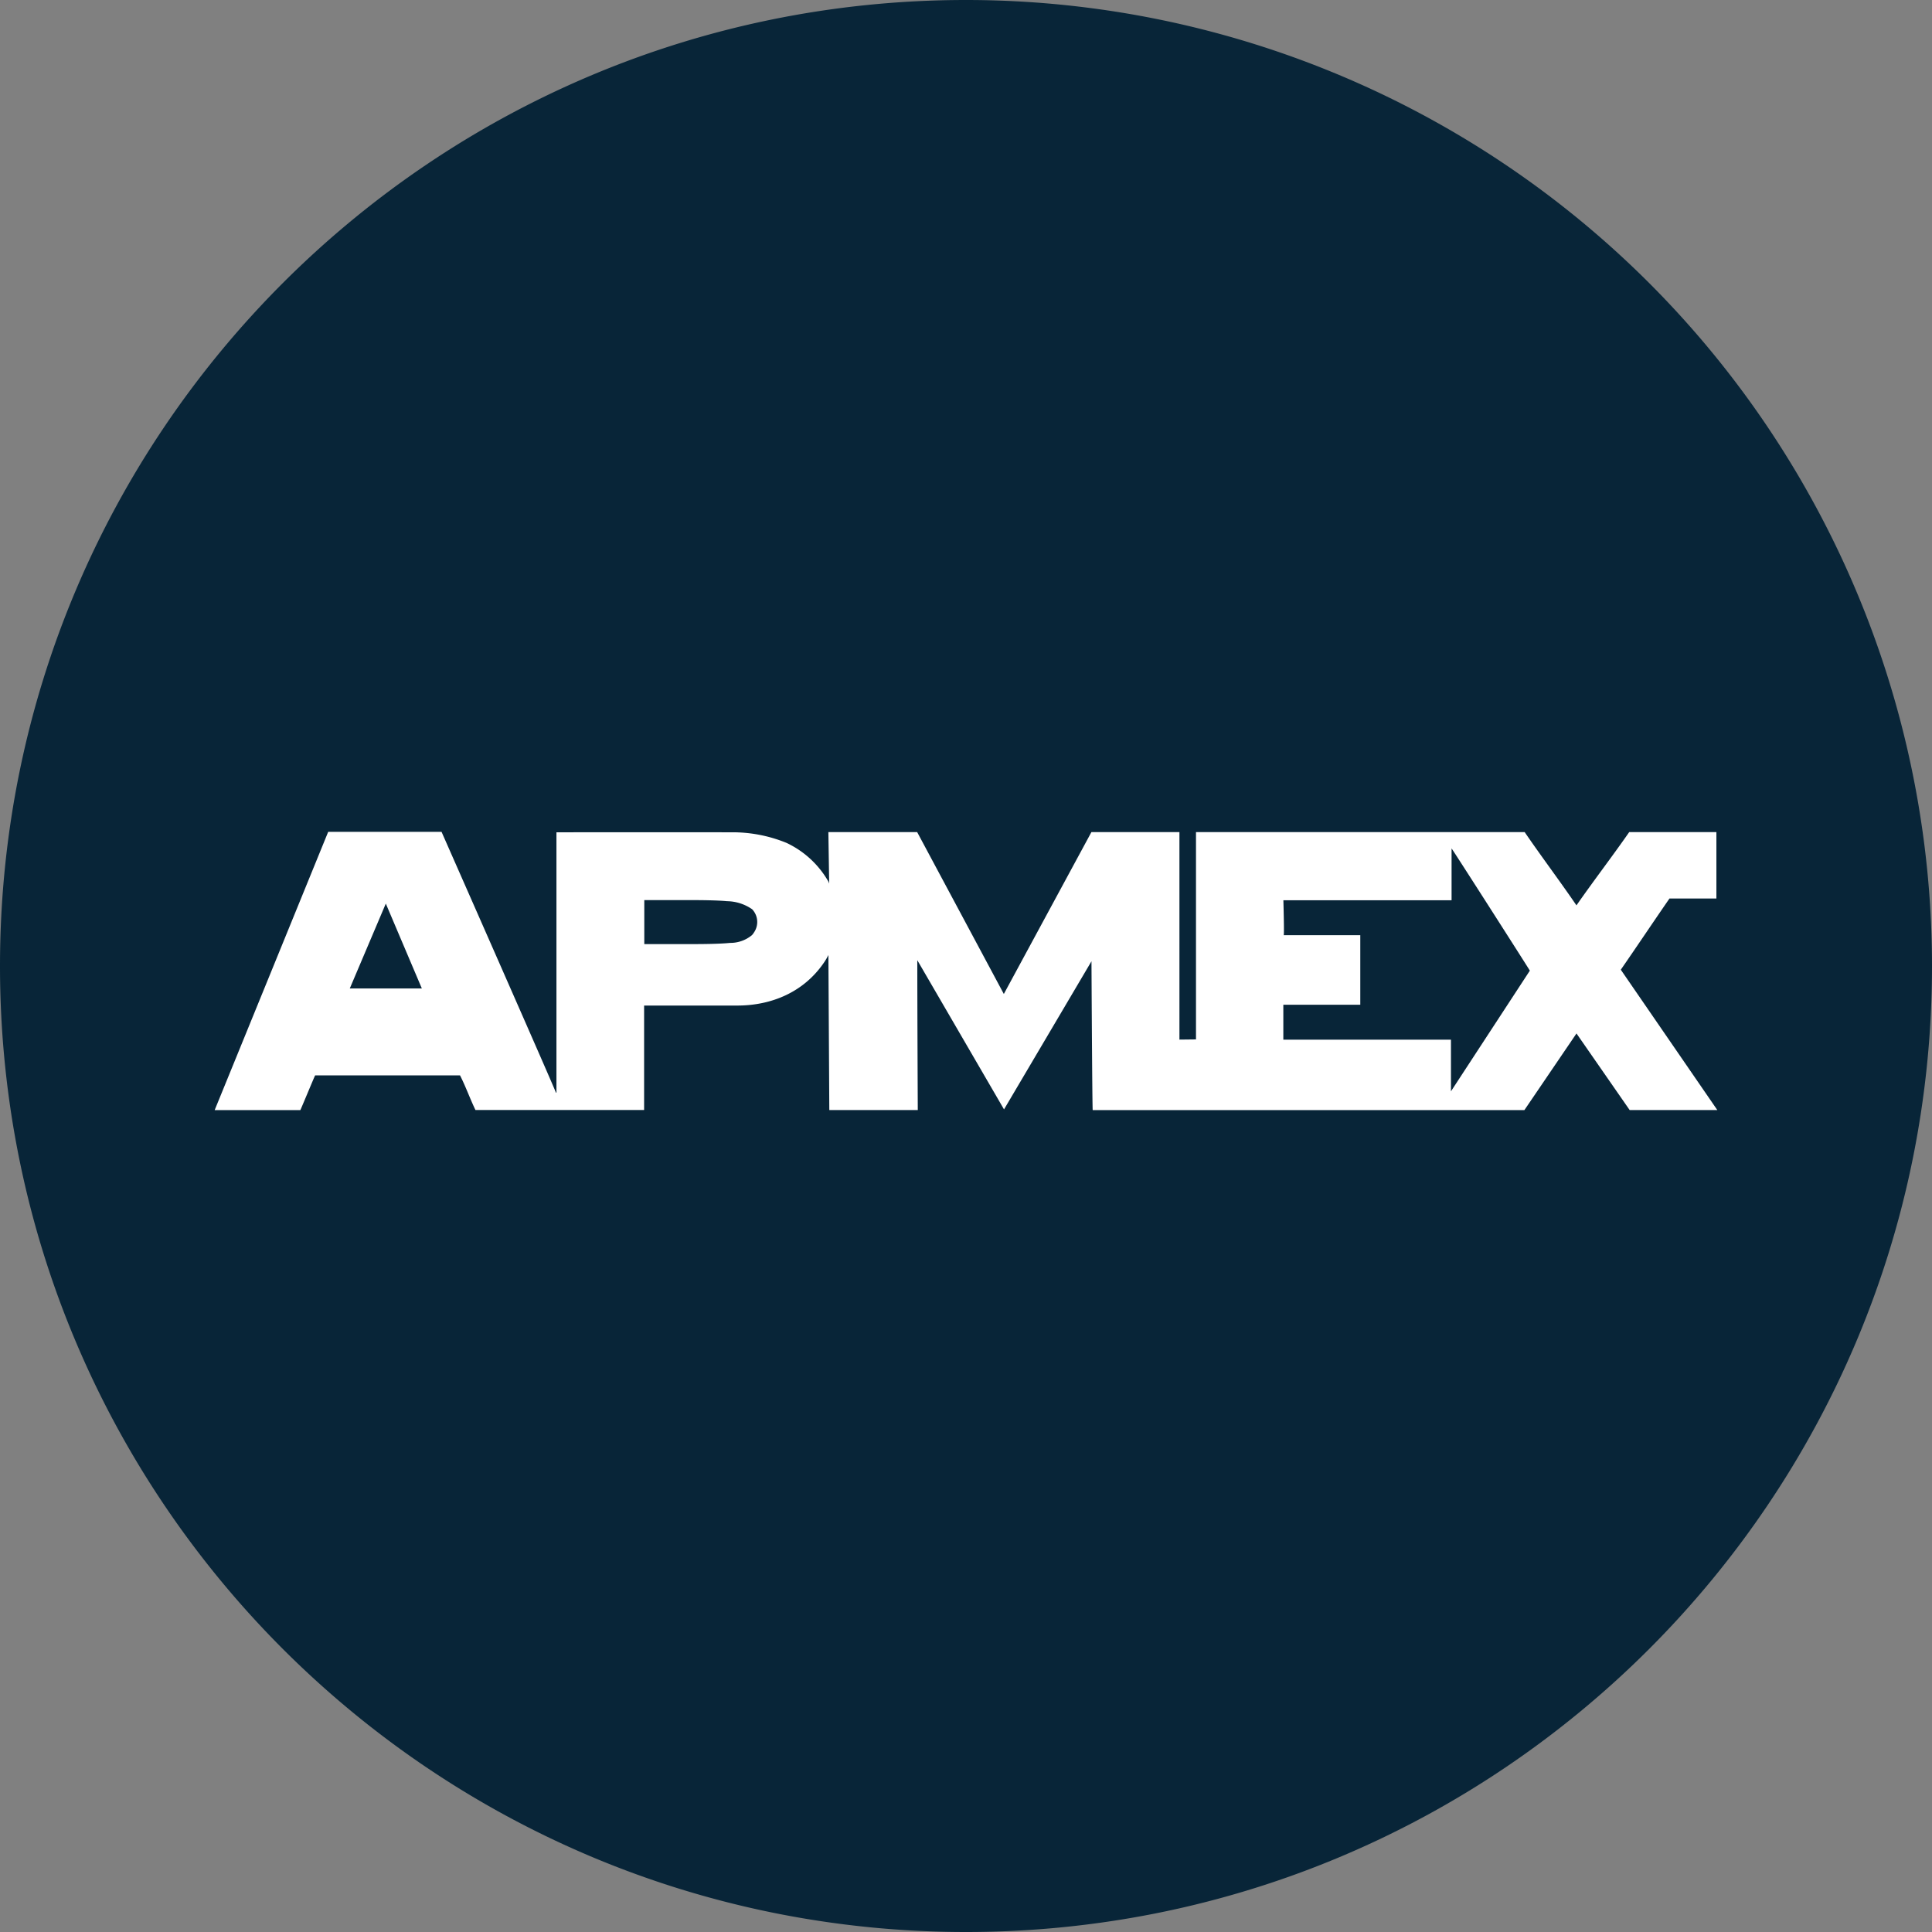
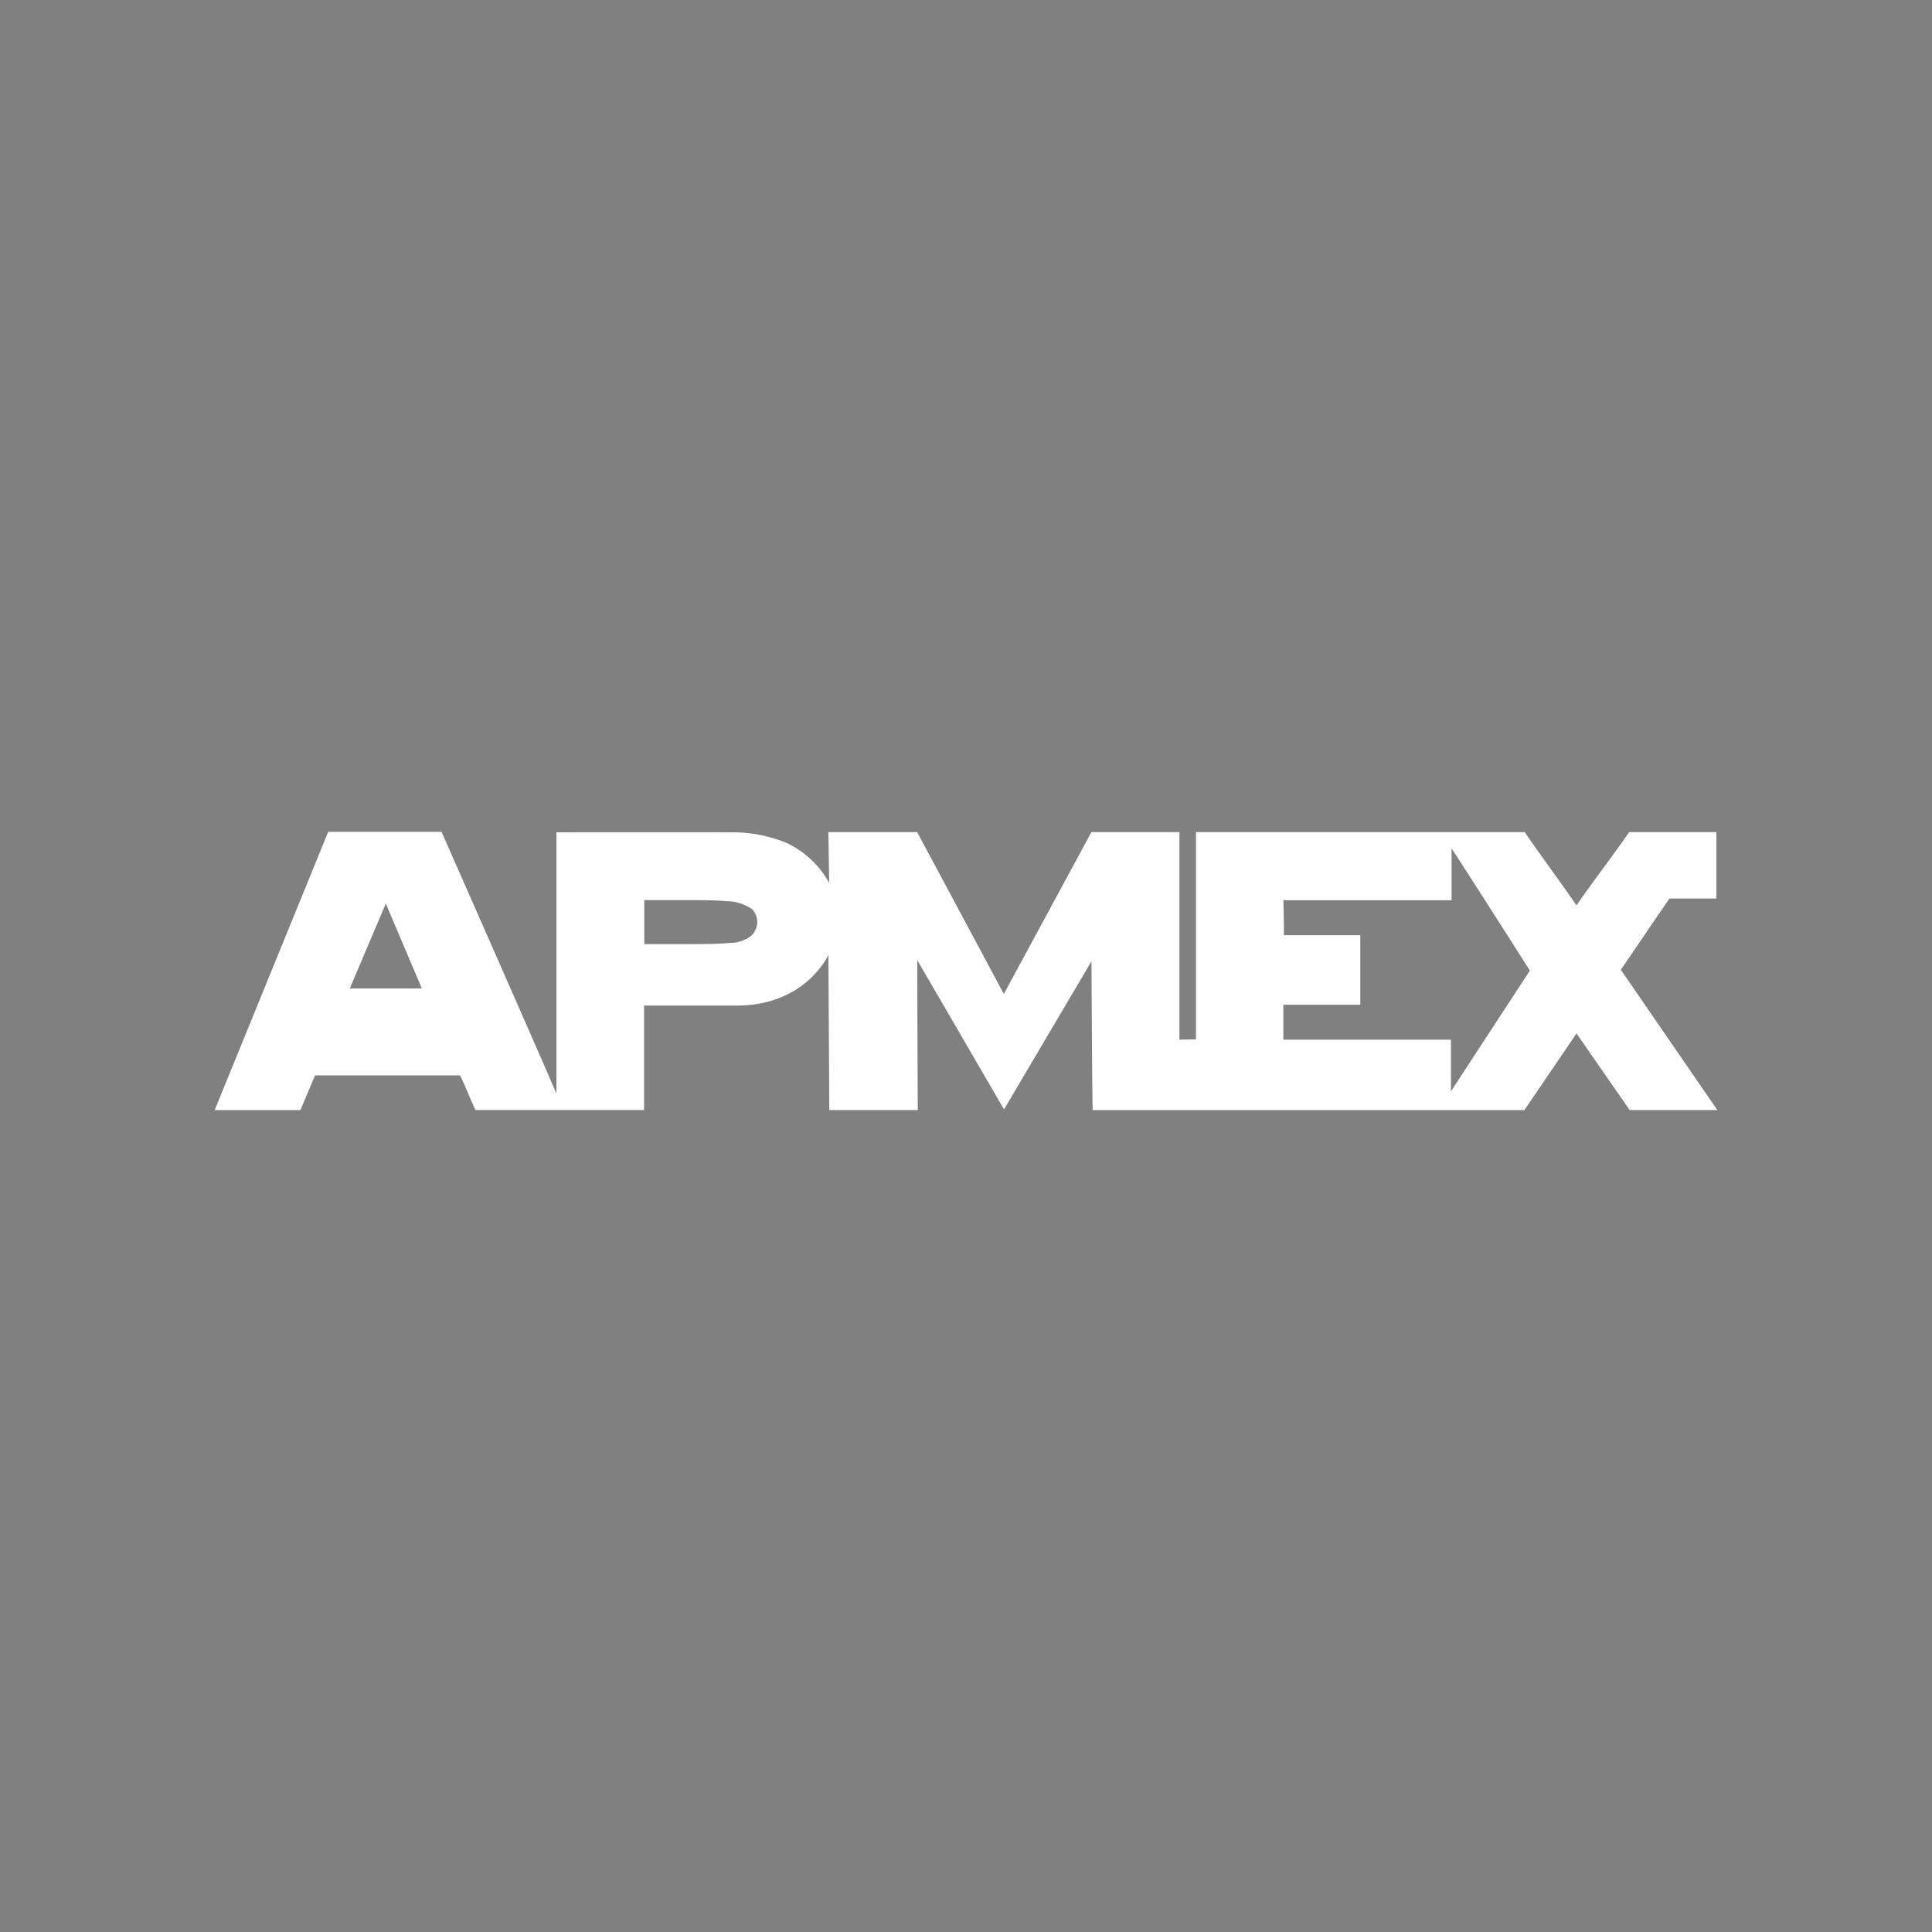
<svg xmlns="http://www.w3.org/2000/svg" width="72" height="72">
  <rect width="100%" height="100%" fill="#808080" stroke="none" />
  <g fill="none">
-     <path fill="#082538" d="M72 36c0 19.882-16.118 36-36 36S0 55.882 0 36 16.118 0 36 0a36 36 0 0 1 36 36z" />
    <path fill="#FFF" d="M60.403 36.138c.604-.874 1.209-1.778 1.813-2.653h1.749V31.01h-3.249c-.655.94-1.31 1.789-1.966 2.73-.643-.941-1.287-1.79-1.93-2.73H44.571v7.726l-.617.007V31.01h-3.28l-3.264 6.033-3.23-6.033h-3.309l.03 1.92a.663.663 0 0 0-.03-.078 3.52 3.52 0 0 0-1.56-1.44 5.301 5.301 0 0 0-2.046-.395c-2.118-.002-6.528 0-6.528 0v9.7l-.018.006c0-.055-4.264-9.723-4.264-9.723h-4.224S8.057 41.235 8 41.37h3.193c.044-.087.512-1.222.551-1.293h5.4c.21.409.366.856.575 1.29h6.285v-3.893h3.471c1.313 0 2.476-.523 3.203-1.56a2.26 2.26 0 0 0 .194-.323l.034 5.777h3.297s-.018-3.72-.018-5.584l3.232 5.56 3.259-5.52s.029 5.525.046 5.547h16.087l1.942-2.857 1.982 2.855H64l-3.597-5.23zm-47.368.7 1.343-3.164 1.343 3.163h-2.686zm15.065-2.09a.623.623 0 0 1-.076.101c-.23.191-.52.294-.82.29-.384.042-1.155.044-1.155.044l-2.038.001v-1.639h1.977s.74.002 1.107.04c.335.004.66.109.935.3a.689.689 0 0 1 .07.863zm25.973 5.923v-1.926h-6.247v-1.301h2.868v-2.593h-2.856c.028.017-.01-1.3-.01-1.3h6.268v-1.933c.207.3 2.903 4.52 2.917 4.555l-2.94 4.498z" />
  </g>
</svg>